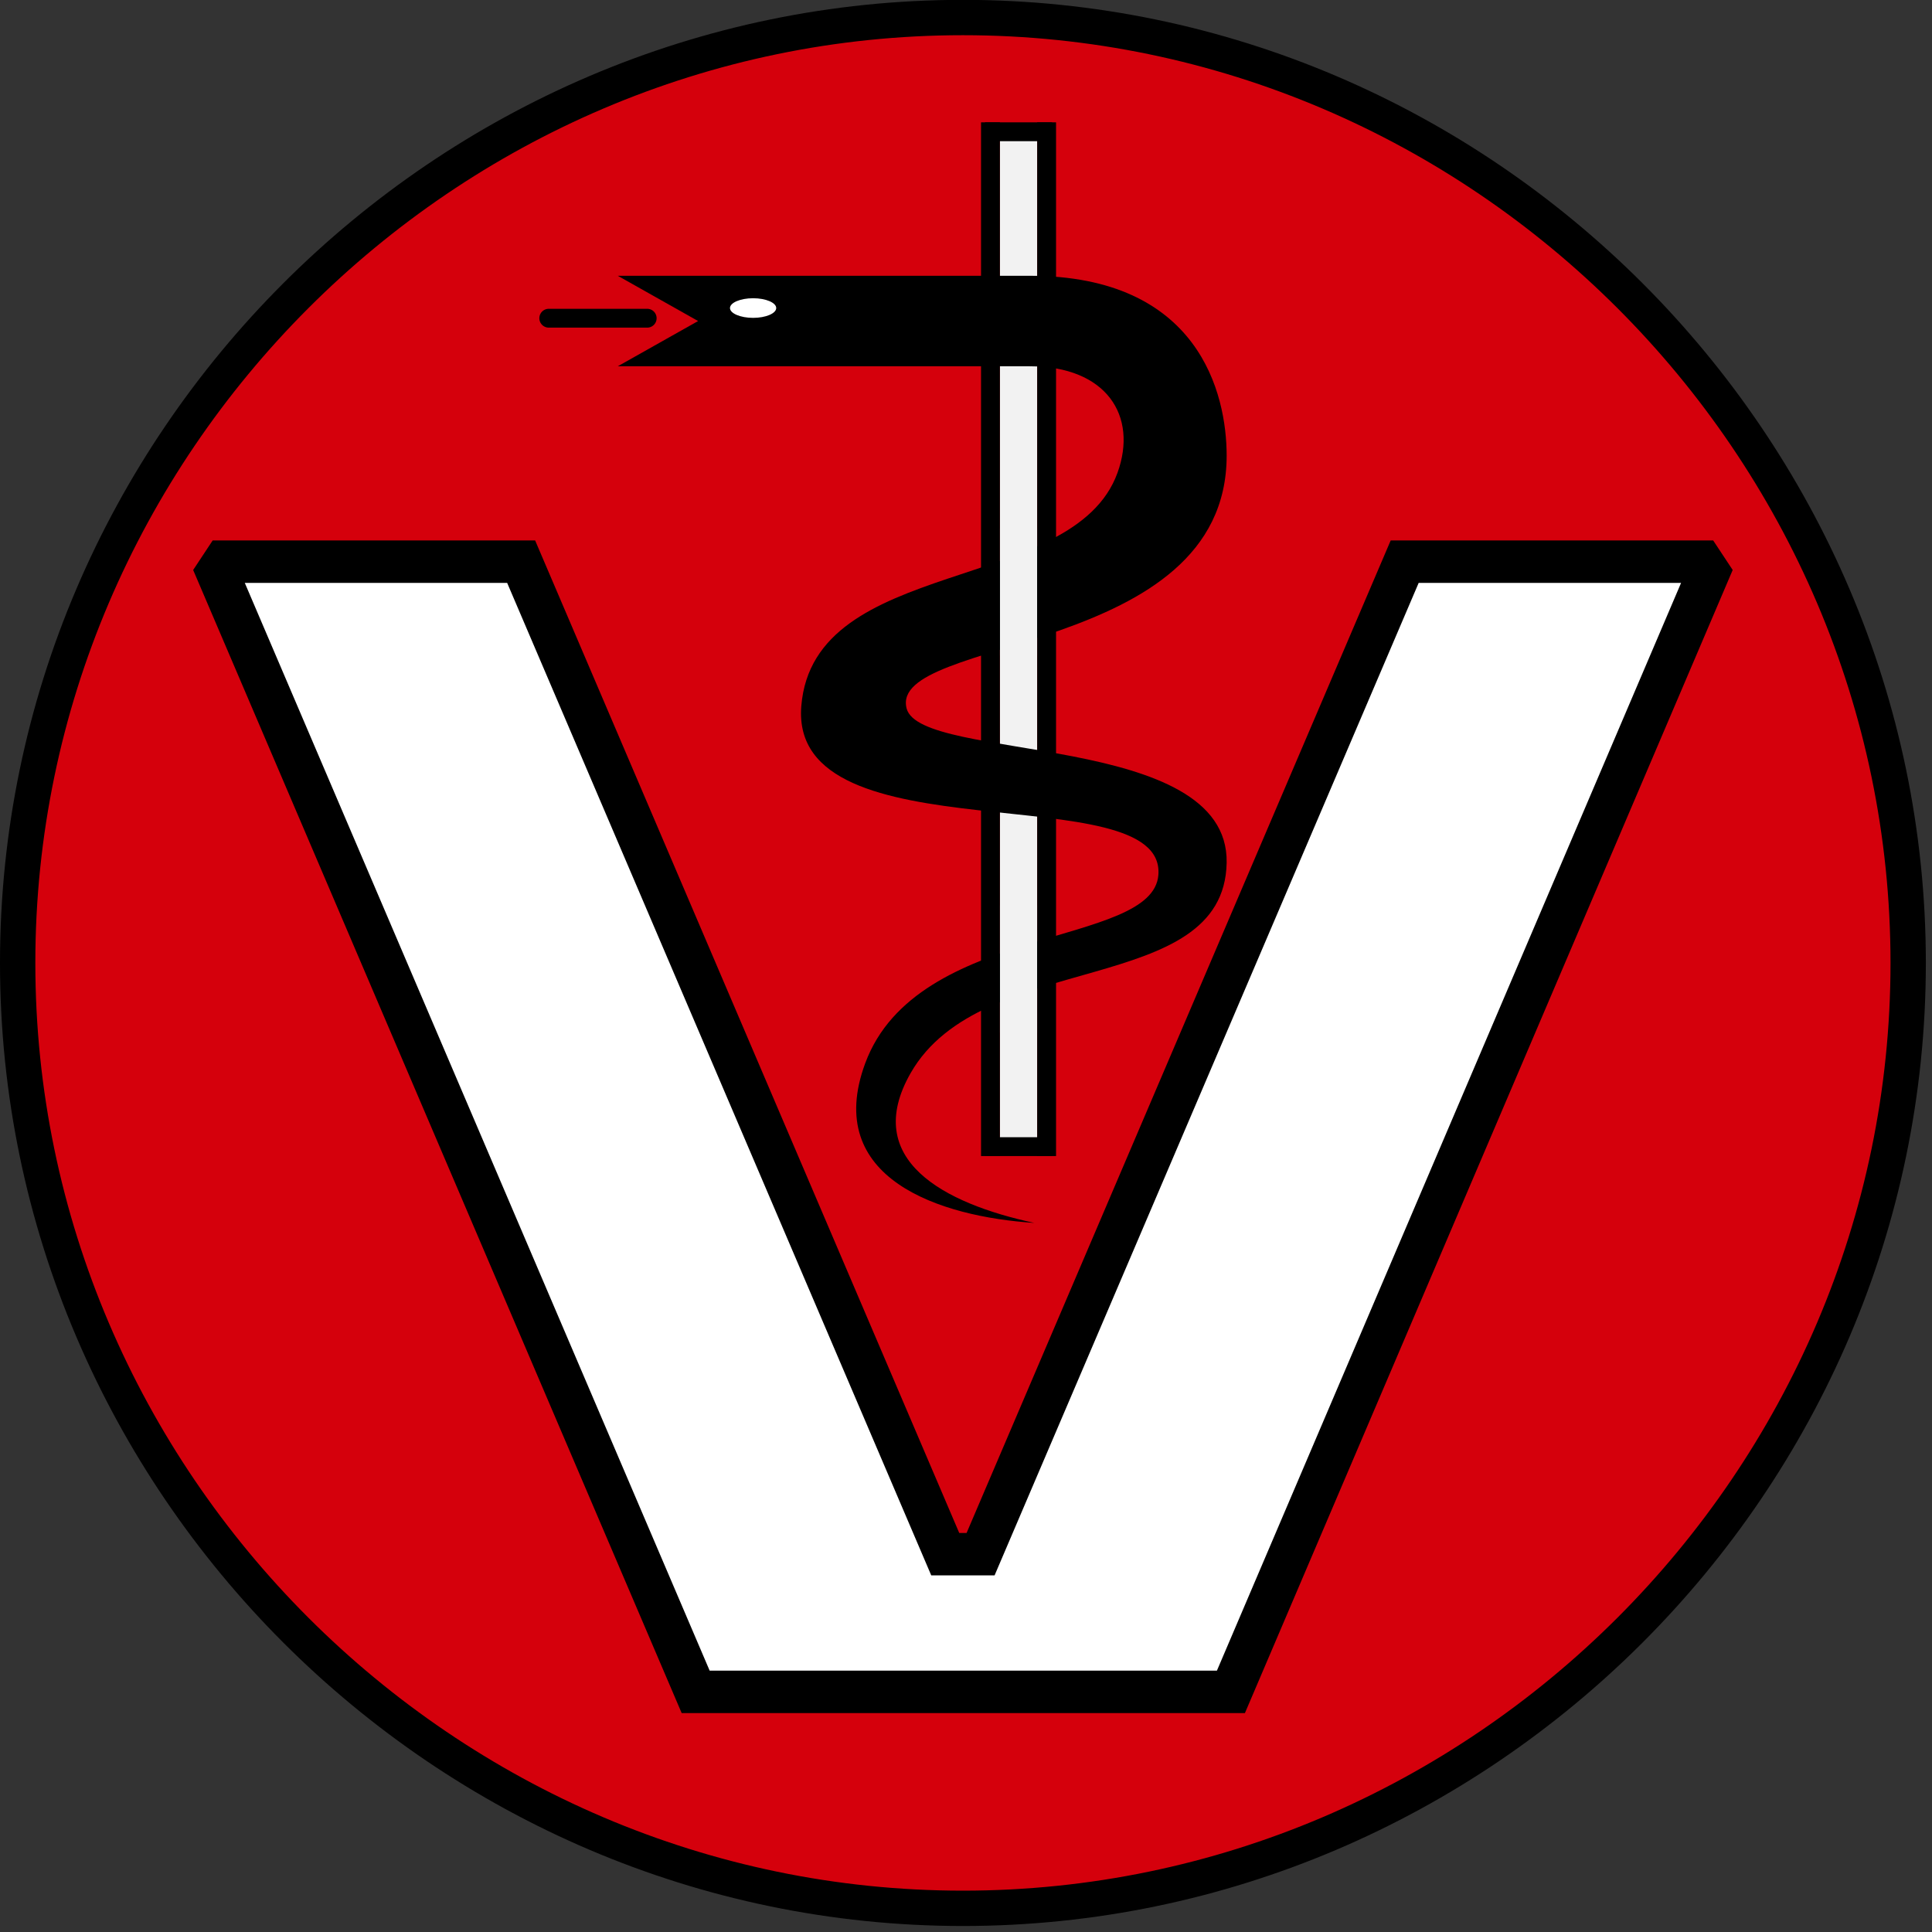
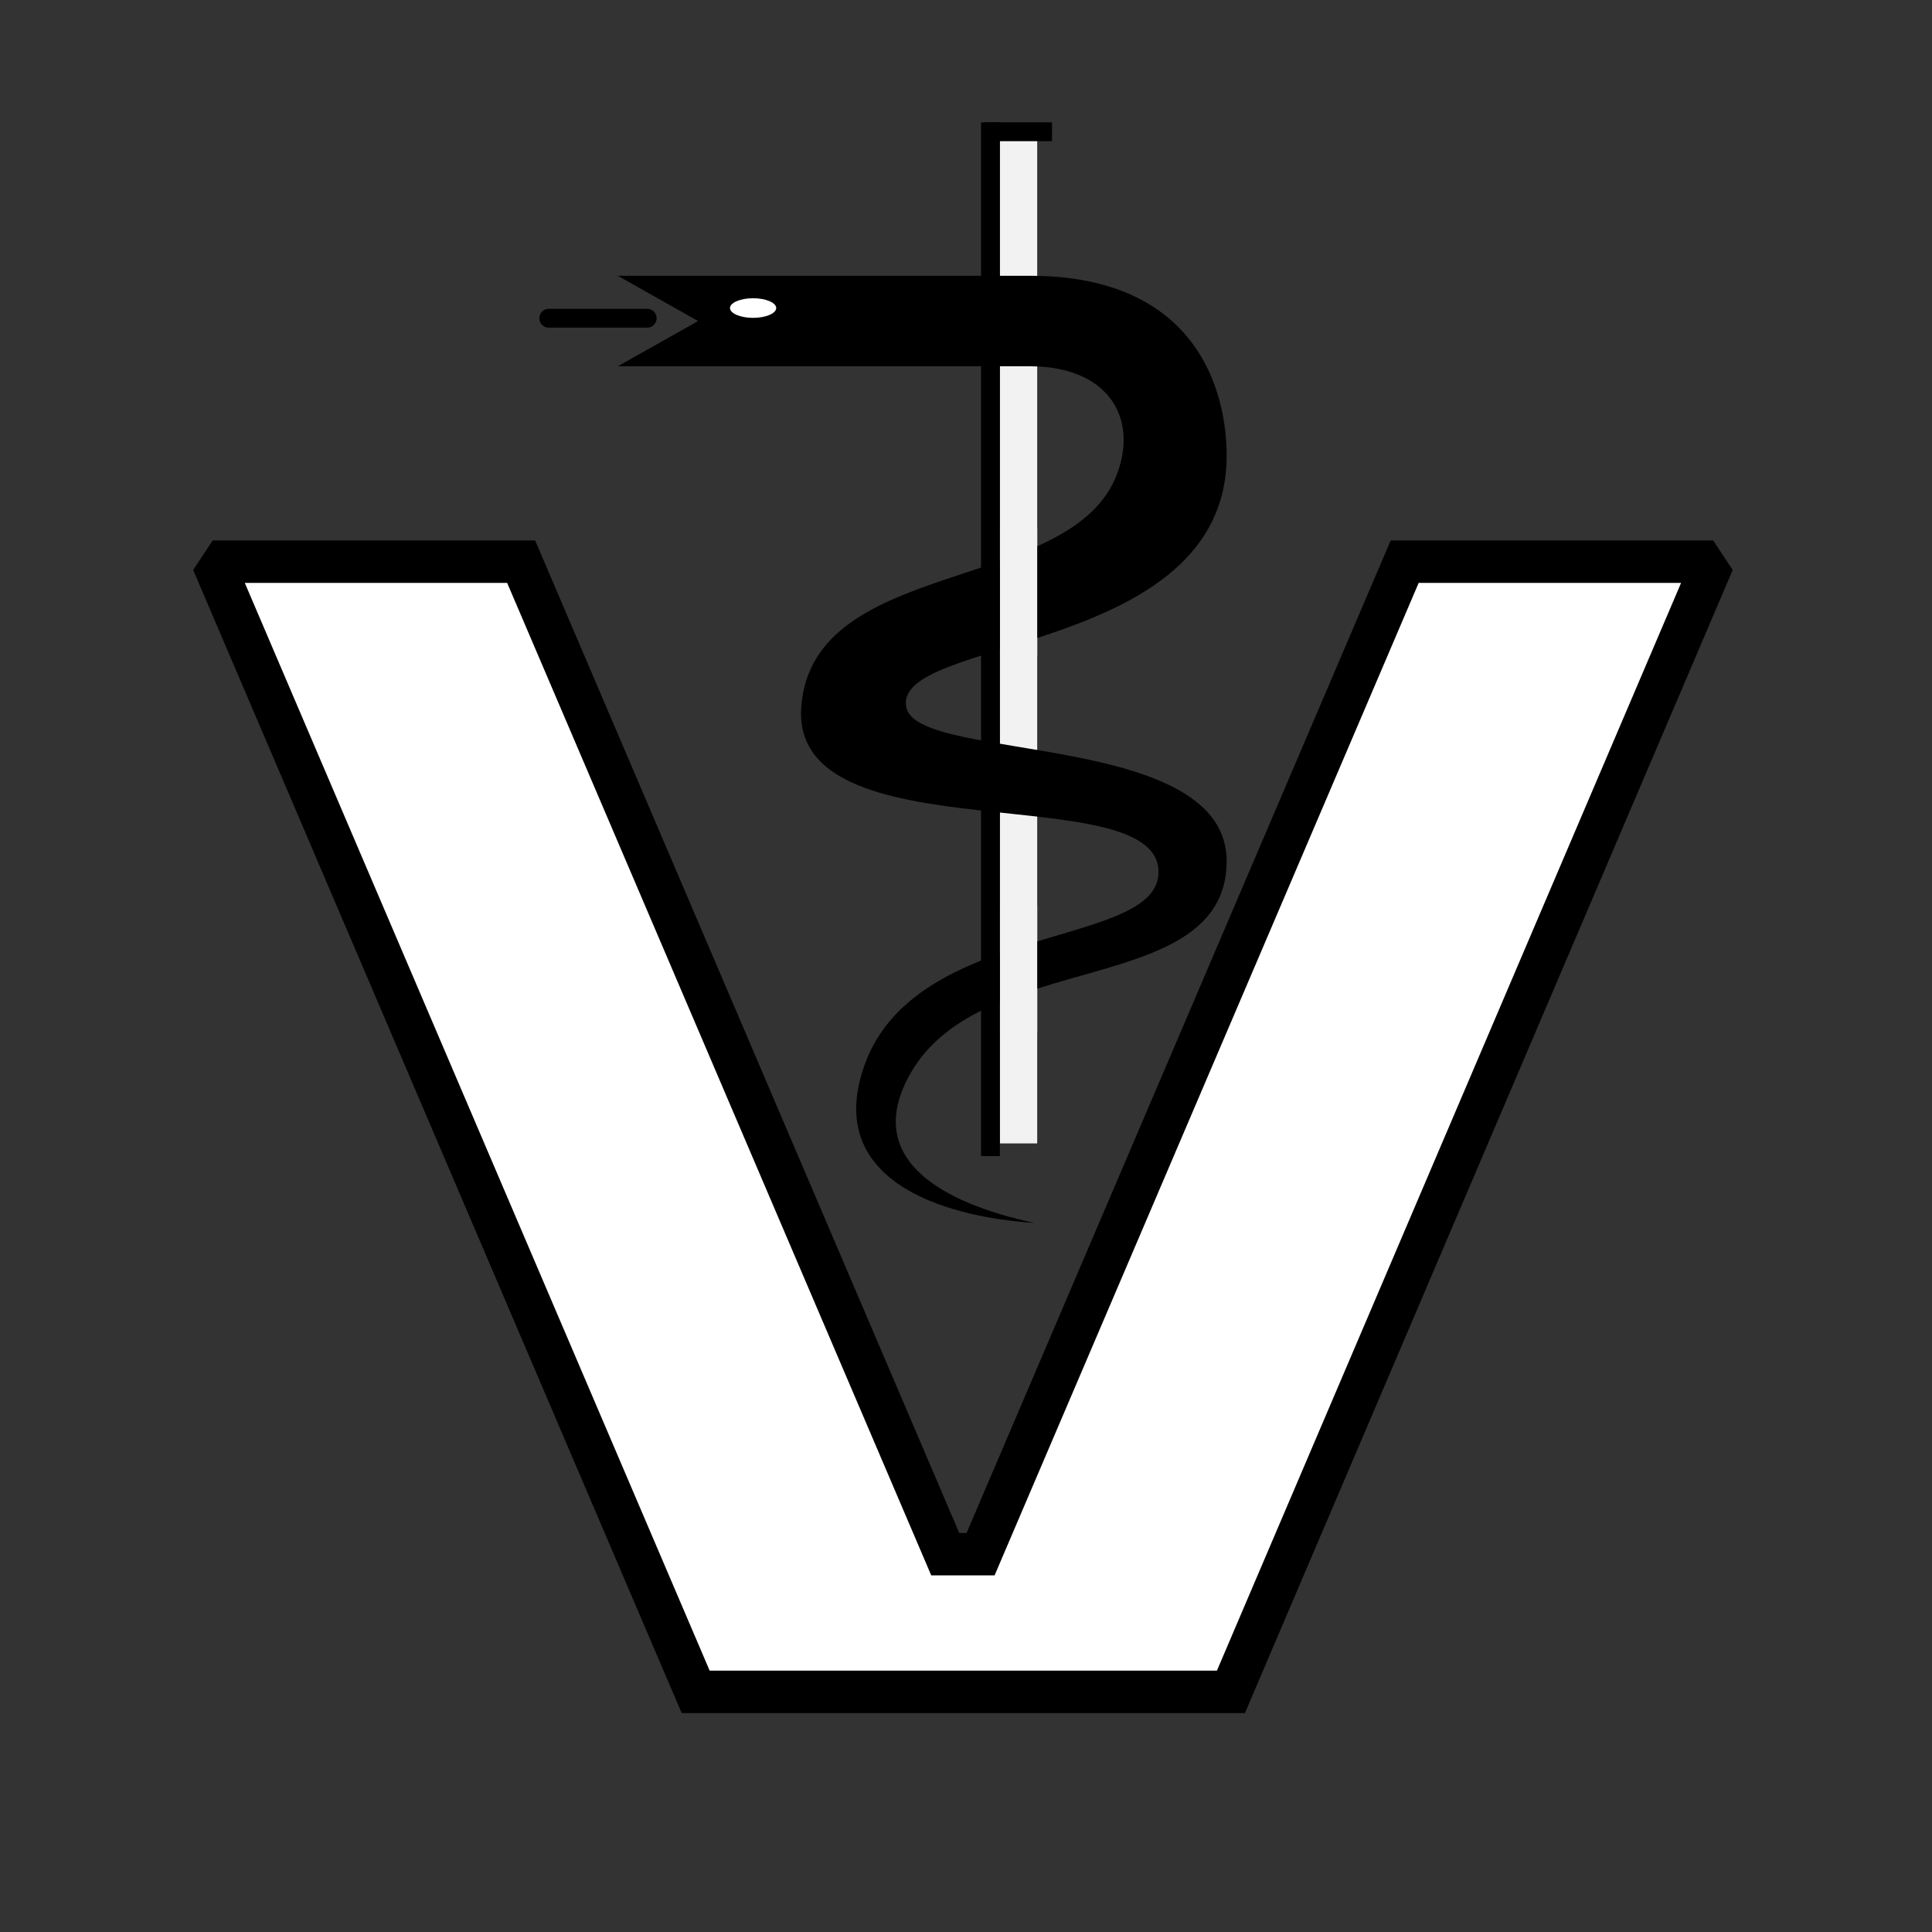
<svg xmlns="http://www.w3.org/2000/svg" width="100%" height="100%" viewBox="0 0 82 82" version="1.1" xml:space="preserve" style="fill-rule:evenodd;clip-rule:evenodd;stroke-miterlimit:1.414;">
  <rect x="0" y="0" width="82" height="82" fill="#333333" stroke="none" />
-   <path id="path2189" d="M80.989,40.869c0,0.002 0,0.005 0,0.007c0,22.009 -18.111,40.119 -40.12,40.119c-22.008,0 -40.119,-18.11 -40.119,-40.119l0,-0.013c0,-22.009 18.111,-40.119 40.119,-40.119c22.009,0 40.12,18.11 40.12,40.119c0,0.002 0,0.004 0,0.006Z" style="fill:#d5000c;fill-rule:nonzero;stroke-width:1.5px;stroke:#000;" />
  <path id="rect6747" d="M9.026,23.839l20.5,47.969l22.718,0l20.469,-47.969l-13.094,0l-18,42.125l-1.5,0l-18,-42.125l-13.093,0Z" style="fill:#fff;fill-rule:nonzero;stroke-width:1.8px;stroke:#000;" />
  <rect id="rect3134" x="42.438" y="5.639" width="1.584" height="42.891" style="fill:#f2f2f2;" />
  <g id="g3134">
    <path id="path6762" d="M26.221,15.546c0,0 16.564,0 17.486,0c3.249,0 4.599,2.099 3.722,4.523c-1.871,5.173 -12.897,3.513 -13.419,9.896c-0.534,6.519 15.484,2.883 15.155,7.169c-0.234,3.092 -10.245,2.048 -12.443,7.995c-1.808,4.893 3.164,6.514 7.178,6.775c-3.844,-0.825 -7.35,-2.684 -5.248,-6.362c3.023,-5.291 13.303,-3.18 13.411,-8.924c0.104,-5.601 -12.995,-4.256 -13.584,-6.55c-0.785,-3.064 13.584,-2.189 13.584,-10.729c0,-2.625 -1.167,-7.634 -8.356,-7.634c-3.212,0 -17.486,0 -17.486,0l3.409,1.921l-3.409,1.92Z" style="fill:#000;" />
    <path id="path2160" d="M32.945,13.074c0,0.229 -0.443,0.417 -0.981,0.417c-0.538,0 -0.981,-0.188 -0.981,-0.417c0,-0.228 0.443,-0.416 0.981,-0.416c0.538,0 0.981,0.188 0.981,0.416Z" style="fill:#fff;fill-rule:nonzero;" />
    <path id="path2162" d="M27.469,13.506l-4.178,0" style="fill:none;stroke-width:0.8px;stroke-linecap:round;stroke:#000;" />
  </g>
  <rect id="rect7024" x="42.438" y="22.434" width="1.584" height="5.391" style="fill:#f2f2f2;" />
  <rect id="rect7026" x="42.438" y="38.434" width="1.584" height="5.391" style="fill:#f2f2f2;" />
  <rect id="rect7028" x="41.638" y="5.192" width="0.8" height="43.875" style="fill:#000;" />
-   <rect id="rect7030" x="44.022" y="5.192" width="0.8" height="43.875" style="fill:#000;" />
  <path id="rect7032" d="M41.808,5.192l0,0.8l2.844,0l0,-0.8l-2.844,0Z" style="fill:#000;" />
-   <path id="rect7034" d="M41.808,48.267l0,0.8l2.844,0l0,-0.8l-2.844,0Z" style="fill:#000;" />
</svg>